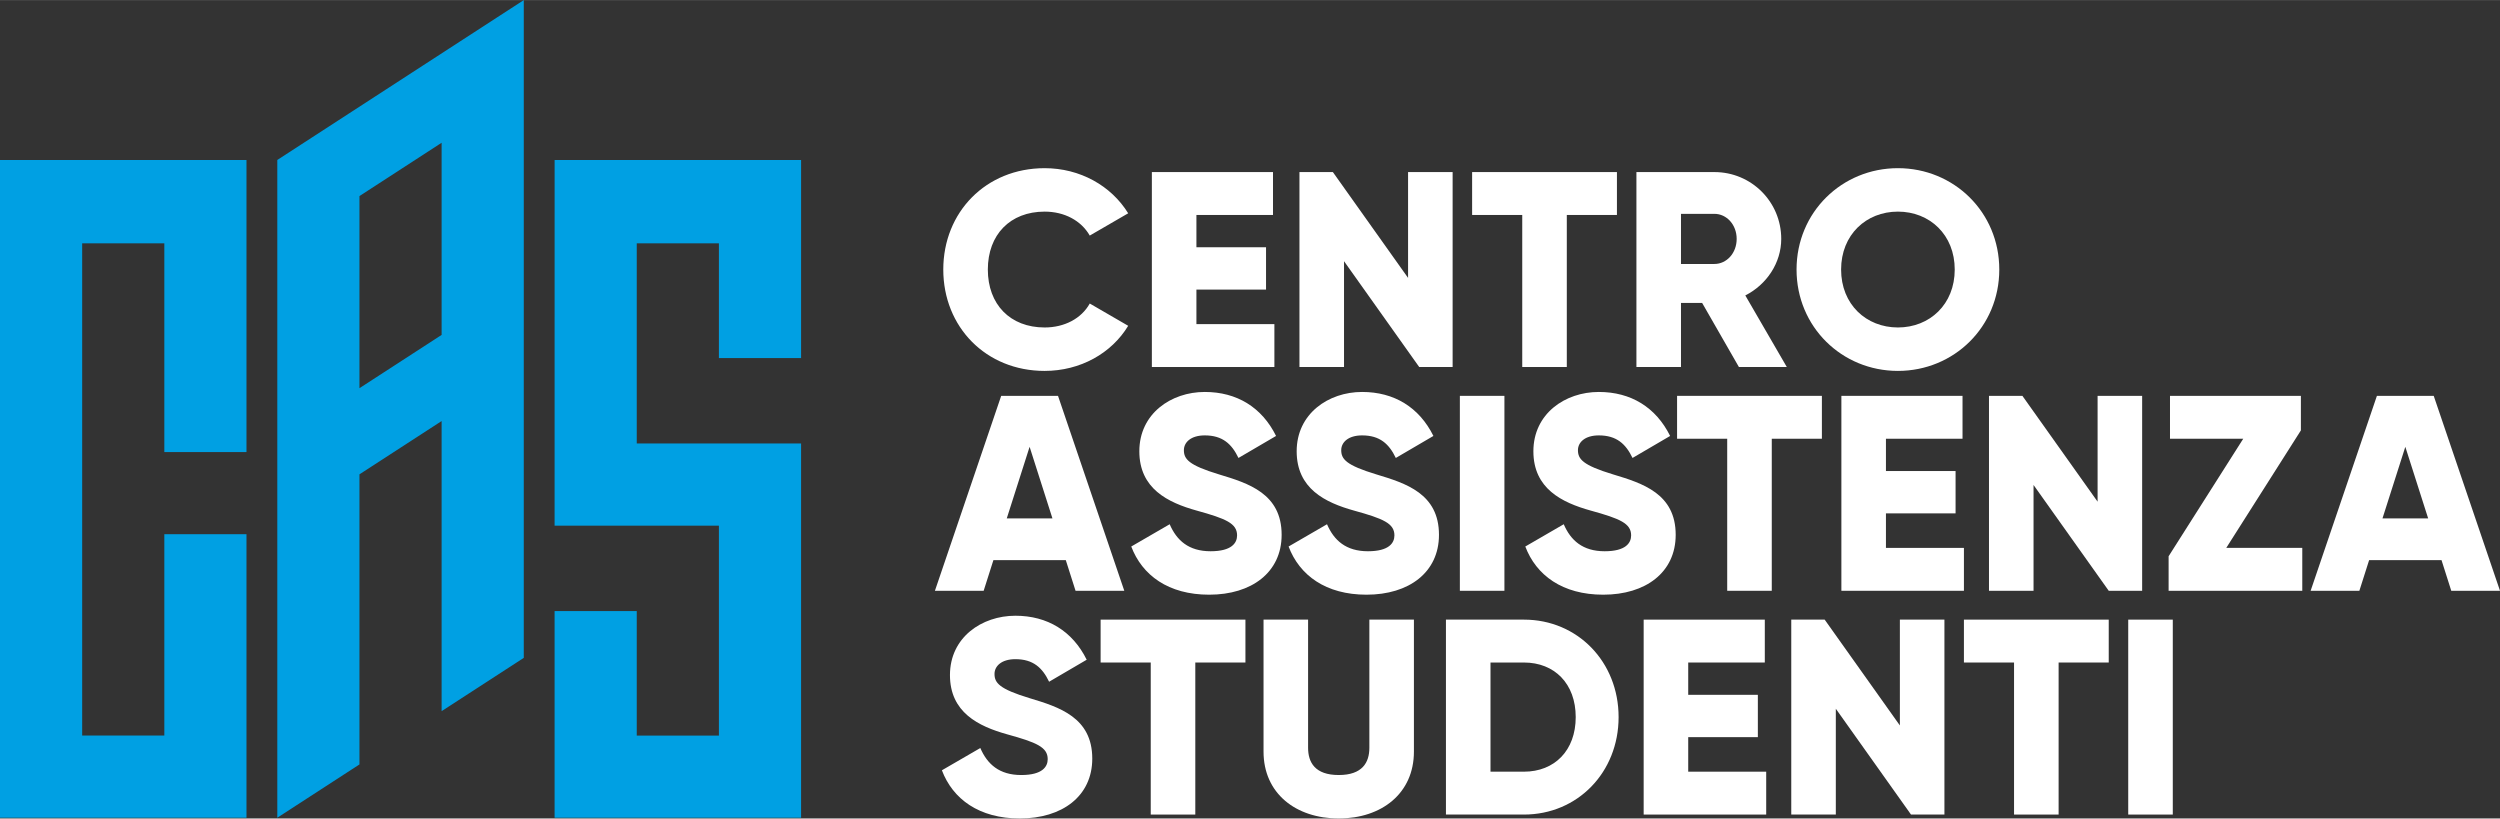
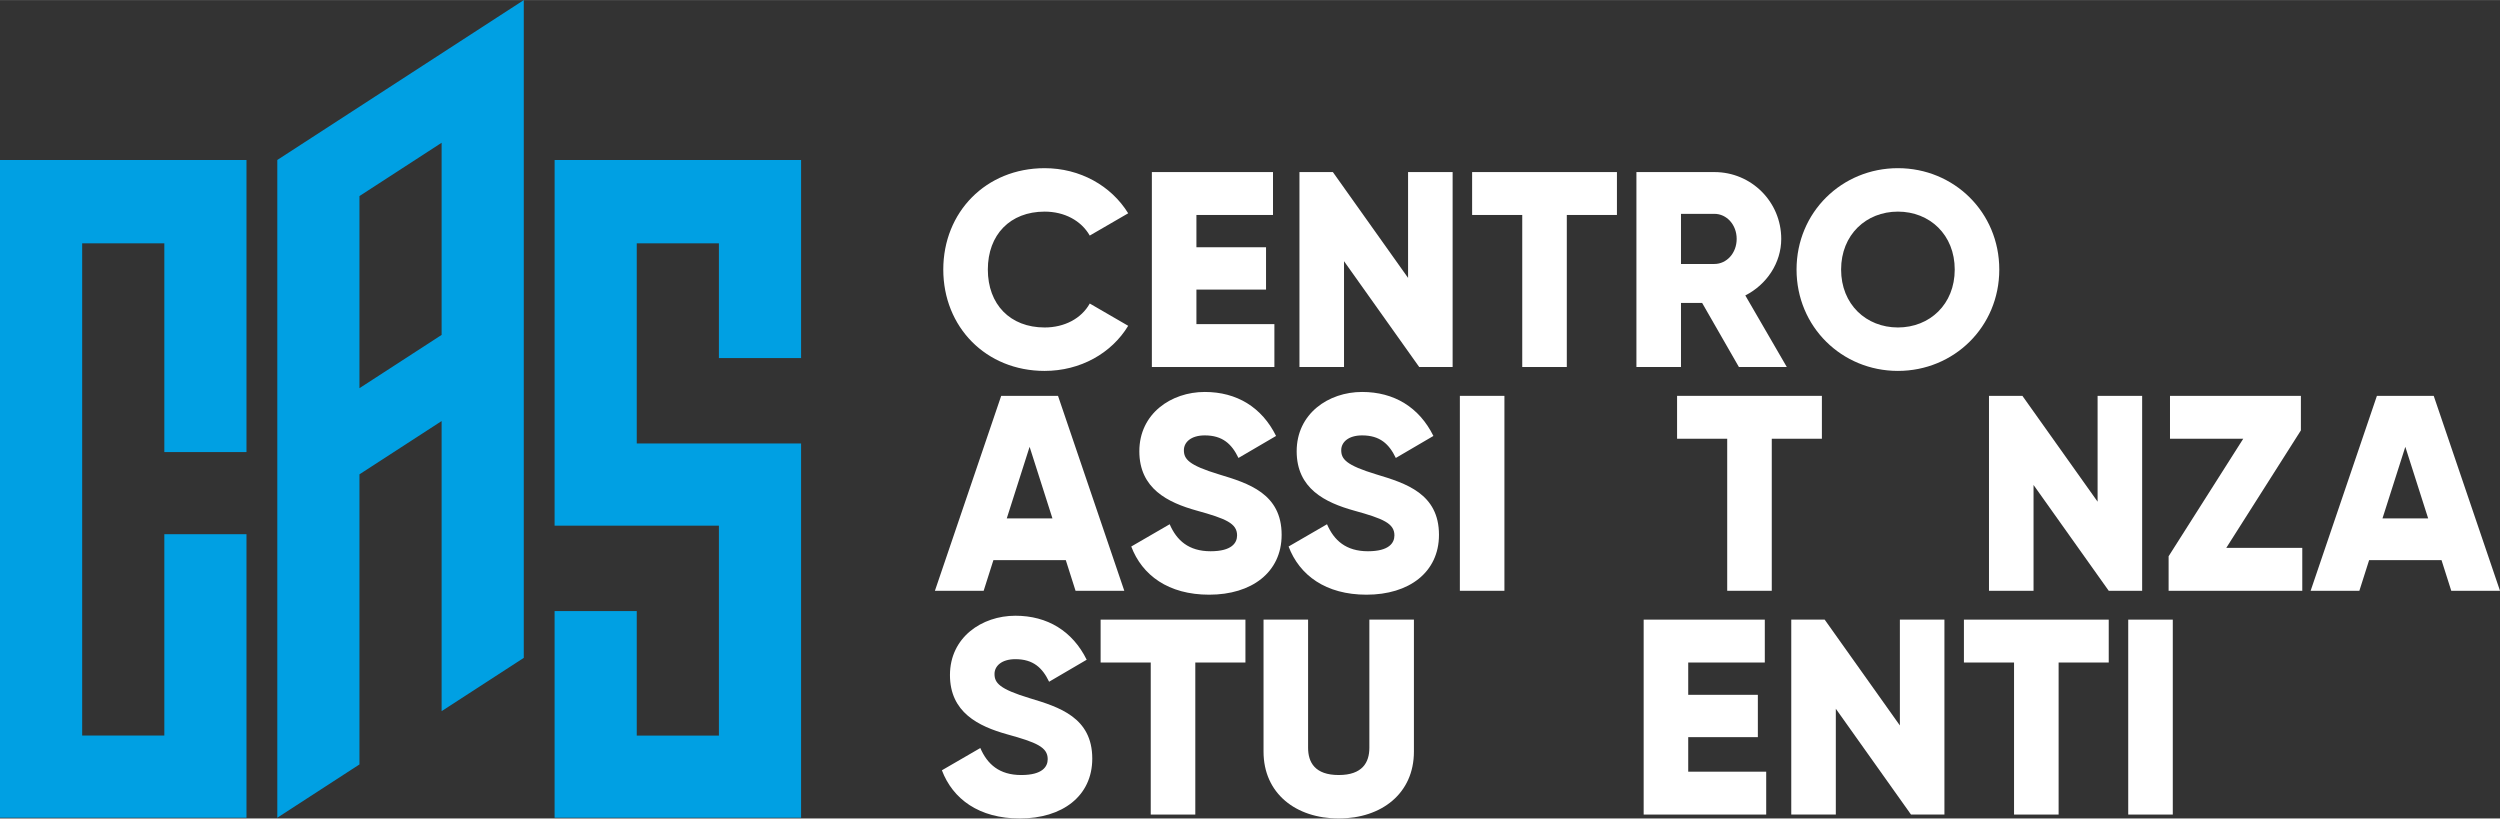
<svg xmlns="http://www.w3.org/2000/svg" xml:space="preserve" width="2651px" height="868px" version="1.1" style="shape-rendering:geometricPrecision; text-rendering:geometricPrecision; image-rendering:optimizeQuality; fill-rule:evenodd; clip-rule:evenodd" viewBox="0 0 2591.65 848.38">
  <rect x="0" y="0" width="2591.65" height="848.38" fill="#333333" stroke="none" />
  <defs>
    <style type="text/css">
   
    .fil0 {fill:#00A0E3;fill-rule:nonzero}
    .fil1 {fill:white;fill-rule:nonzero}
   
  </style>
  </defs>
  <g id="Livello_x0020_1">
    <g id="_2134013419696">
      <path class="fil0" d="M255.52 847.61c0,-97.97 0,-195.93 0,-293.9l-85.17 0 0 208.72 -85.17 0 0 -510.26 85.17 0 0 216.37 85.17 0c0,-126.53 0.01,-176.28 0.01,-302.8l-255.53 0 0 681.87c85.18,0 170.34,0 255.52,0z" />
      <path class="fil0" d="M660.1 847.61l85.17 0 0 0.01 85.18 0 0 -0.01 0.01 0 0 -85.17 -0.01 0 0 -302.79 -170.35 0 0 -207.48 85.17 0 0 118.96 85.18 0c0,-68.39 0.01,-136.94 0.01,-205.39l-255.51 0 -0.03 379.08 170.35 0 0 217.62 -85.17 0 0 -129.09 -85.18 0 0 214.27 85.18 0 0 -0.01z" />
      <path class="fil0" d="M372.63 402.32l0 -199.16 85.18 -55.26 0 199.18 -85.18 55.24zm170.36 -402.32l-255.53 165.74 0 681.87 85.17 -55.25 0 -300.73 85.18 -55.24 0 300.73 85.17 -55.24c0,-227.3 0.01,-454.58 0.01,-681.88z" />
    </g>
    <path class="fil1" d="M1082.94 384.41c36.95,0 69.29,-18.18 86.61,-46.76l-39.84 -23.1c-8.66,15.59 -26.27,24.83 -46.77,24.83 -35.8,0 -58.89,-23.96 -58.89,-60.05 0,-36.09 23.09,-60.05 58.89,-60.05 20.5,0 37.82,9.24 46.77,24.83l39.84 -23.1c-17.61,-28.58 -49.95,-46.77 -86.61,-46.77 -60.92,0 -105.08,45.62 -105.08,105.09 0,59.47 44.16,105.08 105.08,105.08z" />
    <polygon id="_1" class="fil1" points="1240.28,335.91 1240.28,300.11 1312.45,300.11 1312.45,256.23 1240.28,256.23 1240.28,222.75 1319.67,222.75 1319.67,178.29 1194.09,178.29 1194.09,380.37 1321.11,380.37 1321.11,335.91 " />
    <polygon id="_2" class="fil1" points="1459.69,178.29 1459.69,287.99 1381.74,178.29 1347.09,178.29 1347.09,380.37 1393.29,380.37 1393.29,270.67 1471.23,380.37 1505.88,380.37 1505.88,178.29 " />
    <polygon id="_3" class="fil1" points="1676.21,178.29 1526.09,178.29 1526.09,222.75 1578.05,222.75 1578.05,380.37 1624.24,380.37 1624.24,222.75 1676.21,222.75 " />
    <path id="_4" class="fil1" d="M1802.65 380.37l49.66 0 -43.02 -74.19c22.23,-11.26 37.25,-33.78 37.25,-58.61 0,-38.39 -30.89,-69.28 -69.29,-69.28l-80.84 0 0 202.08 46.2 0 0 -66.4 21.94 0 38.1 66.4zm-60.04 -158.78l34.64 0c12.7,0 23.09,11.26 23.09,25.98 0,14.73 -10.39,25.98 -23.09,25.98l-34.64 0 0 -51.96z" />
    <path id="_5" class="fil1" d="M1967.5 384.41c58.03,0 105.08,-45.61 105.08,-105.08 0,-59.47 -47.05,-105.09 -105.08,-105.09 -58.03,0 -105.09,45.62 -105.09,105.09 0,59.47 47.06,105.08 105.09,105.08zm0 -45.03c-32.91,0 -58.9,-23.96 -58.9,-60.05 0,-36.09 25.99,-60.05 58.9,-60.05 32.91,0 58.89,23.96 58.89,60.05 0,36.09 -25.98,60.05 -58.89,60.05z" />
    <path id="_6" class="fil1" d="M1114.98 612.35l50.53 0 -68.71 -202.08 -58.9 0 -68.71 202.08 50.53 0 10.1 -31.75 75.06 0 10.1 31.75zm-71.3 -75.06l23.67 -74.19 23.67 74.19 -47.34 0z" />
    <path id="_7" class="fil1" d="M1253.56 616.4c43.88,0 75.06,-23.1 75.06,-62.07 0,-42.73 -34.36,-53.41 -64.96,-62.65 -31.47,-9.53 -36.37,-15.88 -36.37,-25.12 0,-8.08 7.21,-15.3 21.65,-15.3 18.47,0 28,8.95 34.93,23.39l38.97 -22.81c-14.72,-29.74 -40.7,-45.61 -73.9,-45.61 -34.93,0 -67.84,22.51 -67.84,61.49 0,38.68 29.44,53.12 59.47,61.49 30.31,8.37 41.86,13.28 41.86,25.69 0,7.8 -5.49,16.46 -27.43,16.46 -22.81,0 -35.22,-11.26 -42.44,-28l-39.84 23.09c11.26,29.74 38.4,49.95 80.84,49.95z" />
-     <path id="_8" class="fil1" d="M1416.67 616.4c43.88,0 75.06,-23.1 75.06,-62.07 0,-42.73 -34.36,-53.41 -64.96,-62.65 -31.46,-9.53 -36.37,-15.88 -36.37,-25.12 0,-8.08 7.22,-15.3 21.65,-15.3 18.48,0 28,8.95 34.93,23.39l38.98 -22.81c-14.73,-29.74 -40.71,-45.61 -73.91,-45.61 -34.93,0 -67.84,22.51 -67.84,61.49 0,38.68 29.44,53.12 59.47,61.49 30.31,8.37 41.86,13.28 41.86,25.69 0,7.8 -5.49,16.46 -27.43,16.46 -22.8,0 -35.22,-11.26 -42.44,-28l-39.84 23.09c11.26,29.74 38.4,49.95 80.84,49.95z" />
+     <path id="_8" class="fil1" d="M1416.67 616.4c43.88,0 75.06,-23.1 75.06,-62.07 0,-42.73 -34.36,-53.41 -64.96,-62.65 -31.46,-9.53 -36.37,-15.88 -36.37,-25.12 0,-8.08 7.22,-15.3 21.65,-15.3 18.48,0 28,8.95 34.93,23.39l38.98 -22.81c-14.73,-29.74 -40.71,-45.61 -73.91,-45.61 -34.93,0 -67.84,22.51 -67.84,61.49 0,38.68 29.44,53.12 59.47,61.49 30.31,8.37 41.86,13.28 41.86,25.69 0,7.8 -5.49,16.46 -27.43,16.46 -22.8,0 -35.22,-11.26 -42.44,-28l-39.84 23.09c11.26,29.74 38.4,49.95 80.84,49.95" />
    <polygon id="_9" class="fil1" points="1513.38,410.27 1513.38,612.35 1559.57,612.35 1559.57,410.27 " />
-     <path id="_10" class="fil1" d="M1662.06 616.4c43.88,0 75.06,-23.1 75.06,-62.07 0,-42.73 -34.36,-53.41 -64.96,-62.65 -31.46,-9.53 -36.37,-15.88 -36.37,-25.12 0,-8.08 7.22,-15.3 21.65,-15.3 18.48,0 28,8.95 34.93,23.39l38.98 -22.81c-14.73,-29.74 -40.71,-45.61 -73.91,-45.61 -34.93,0 -67.84,22.51 -67.84,61.49 0,38.68 29.44,53.12 59.47,61.49 30.31,8.37 41.86,13.28 41.86,25.69 0,7.8 -5.49,16.46 -27.43,16.46 -22.8,0 -35.22,-11.26 -42.44,-28l-39.84 23.09c11.26,29.74 38.4,49.95 80.84,49.95z" />
    <polygon id="_11" class="fil1" points="1888.68,410.27 1738.56,410.27 1738.56,454.73 1790.53,454.73 1790.53,612.35 1836.72,612.35 1836.72,454.73 1888.68,454.73 " />
-     <polygon id="_12" class="fil1" points="1955.08,567.89 1955.08,532.1 2027.26,532.1 2027.26,488.21 1955.08,488.21 1955.08,454.73 2034.47,454.73 2034.47,410.27 1908.89,410.27 1908.89,612.35 2035.92,612.35 2035.92,567.89 " />
    <polygon id="_13" class="fil1" points="2174.49,410.27 2174.49,519.97 2096.54,410.27 2061.9,410.27 2061.9,612.35 2108.09,612.35 2108.09,502.65 2186.04,612.35 2220.68,612.35 2220.68,410.27 " />
    <polygon id="_14" class="fil1" points="2307.87,567.89 2385.24,446.07 2385.24,410.27 2249.55,410.27 2249.55,454.73 2325.48,454.73 2248.11,576.56 2248.11,612.35 2386.68,612.35 2386.68,567.89 " />
    <path id="_15" class="fil1" d="M2541.13 612.35l50.52 0 -68.71 -202.08 -58.89 0 -68.71 202.08 50.52 0 10.11 -31.75 75.06 0 10.1 31.75zm-71.3 -75.06l23.67 -74.19 23.67 74.19 -47.34 0z" />
    <path id="_16" class="fil1" d="M1057.25 848.38c43.88,0 75.06,-23.1 75.06,-62.07 0,-42.73 -34.36,-53.41 -64.96,-62.65 -31.47,-9.53 -36.38,-15.88 -36.38,-25.12 0,-8.08 7.22,-15.3 21.66,-15.3 18.47,0 28,8.95 34.93,23.39l38.97 -22.81c-14.72,-29.73 -40.7,-45.61 -73.9,-45.61 -34.94,0 -67.85,22.51 -67.85,61.49 0,38.68 29.45,53.12 59.47,61.49 30.32,8.37 41.86,13.28 41.86,25.69 0,7.8 -5.48,16.46 -27.42,16.46 -22.81,0 -35.22,-11.26 -42.44,-28l-39.84 23.09c11.26,29.74 38.4,49.95 80.84,49.95z" />
    <polygon id="_17" class="fil1" points="1291.09,642.25 1140.97,642.25 1140.97,686.71 1192.93,686.71 1192.93,844.33 1239.12,844.33 1239.12,686.71 1291.09,686.71 " />
    <path id="_18" class="fil1" d="M1387.8 848.38c44.46,0 77.95,-25.99 77.95,-69.29l0 -136.84 -46.19 0 0 132.8c0,15.3 -7.22,28.29 -31.76,28.29 -24.54,0 -31.76,-12.99 -31.76,-28.29l0 -132.8 -46.19 0 0 136.84c0,43.3 33.49,69.29 77.95,69.29z" />
-     <path id="_19" class="fil1" d="M1579.78 642.25l-80.83 0 0 202.08 80.83 0c55.72,0 98.16,-43.88 98.16,-101.04 0,-57.16 -42.44,-101.04 -98.16,-101.04zm0 157.63l-34.64 0 0 -113.17 34.64 0c31.76,0 53.7,21.94 53.7,56.58 0,34.64 -21.94,56.59 -53.7,56.59z" />
    <polygon id="_20" class="fil1" points="1750.11,799.88 1750.11,764.08 1822.29,764.08 1822.29,720.2 1750.11,720.2 1750.11,686.71 1829.5,686.71 1829.5,642.25 1703.92,642.25 1703.92,844.33 1830.95,844.33 1830.95,799.88 " />
    <polygon id="_21" class="fil1" points="1969.52,642.25 1969.52,751.95 1891.57,642.25 1856.93,642.25 1856.93,844.33 1903.12,844.33 1903.12,734.63 1981.07,844.33 2015.71,844.33 2015.71,642.25 " />
    <polygon id="_22" class="fil1" points="2186.04,642.25 2035.92,642.25 2035.92,686.71 2087.88,686.71 2087.88,844.33 2134.08,844.33 2134.08,686.71 2186.04,686.71 " />
    <polygon id="_23" class="fil1" points="2206.25,642.25 2206.25,844.33 2252.44,844.33 2252.44,642.25 " />
  </g>
</svg>